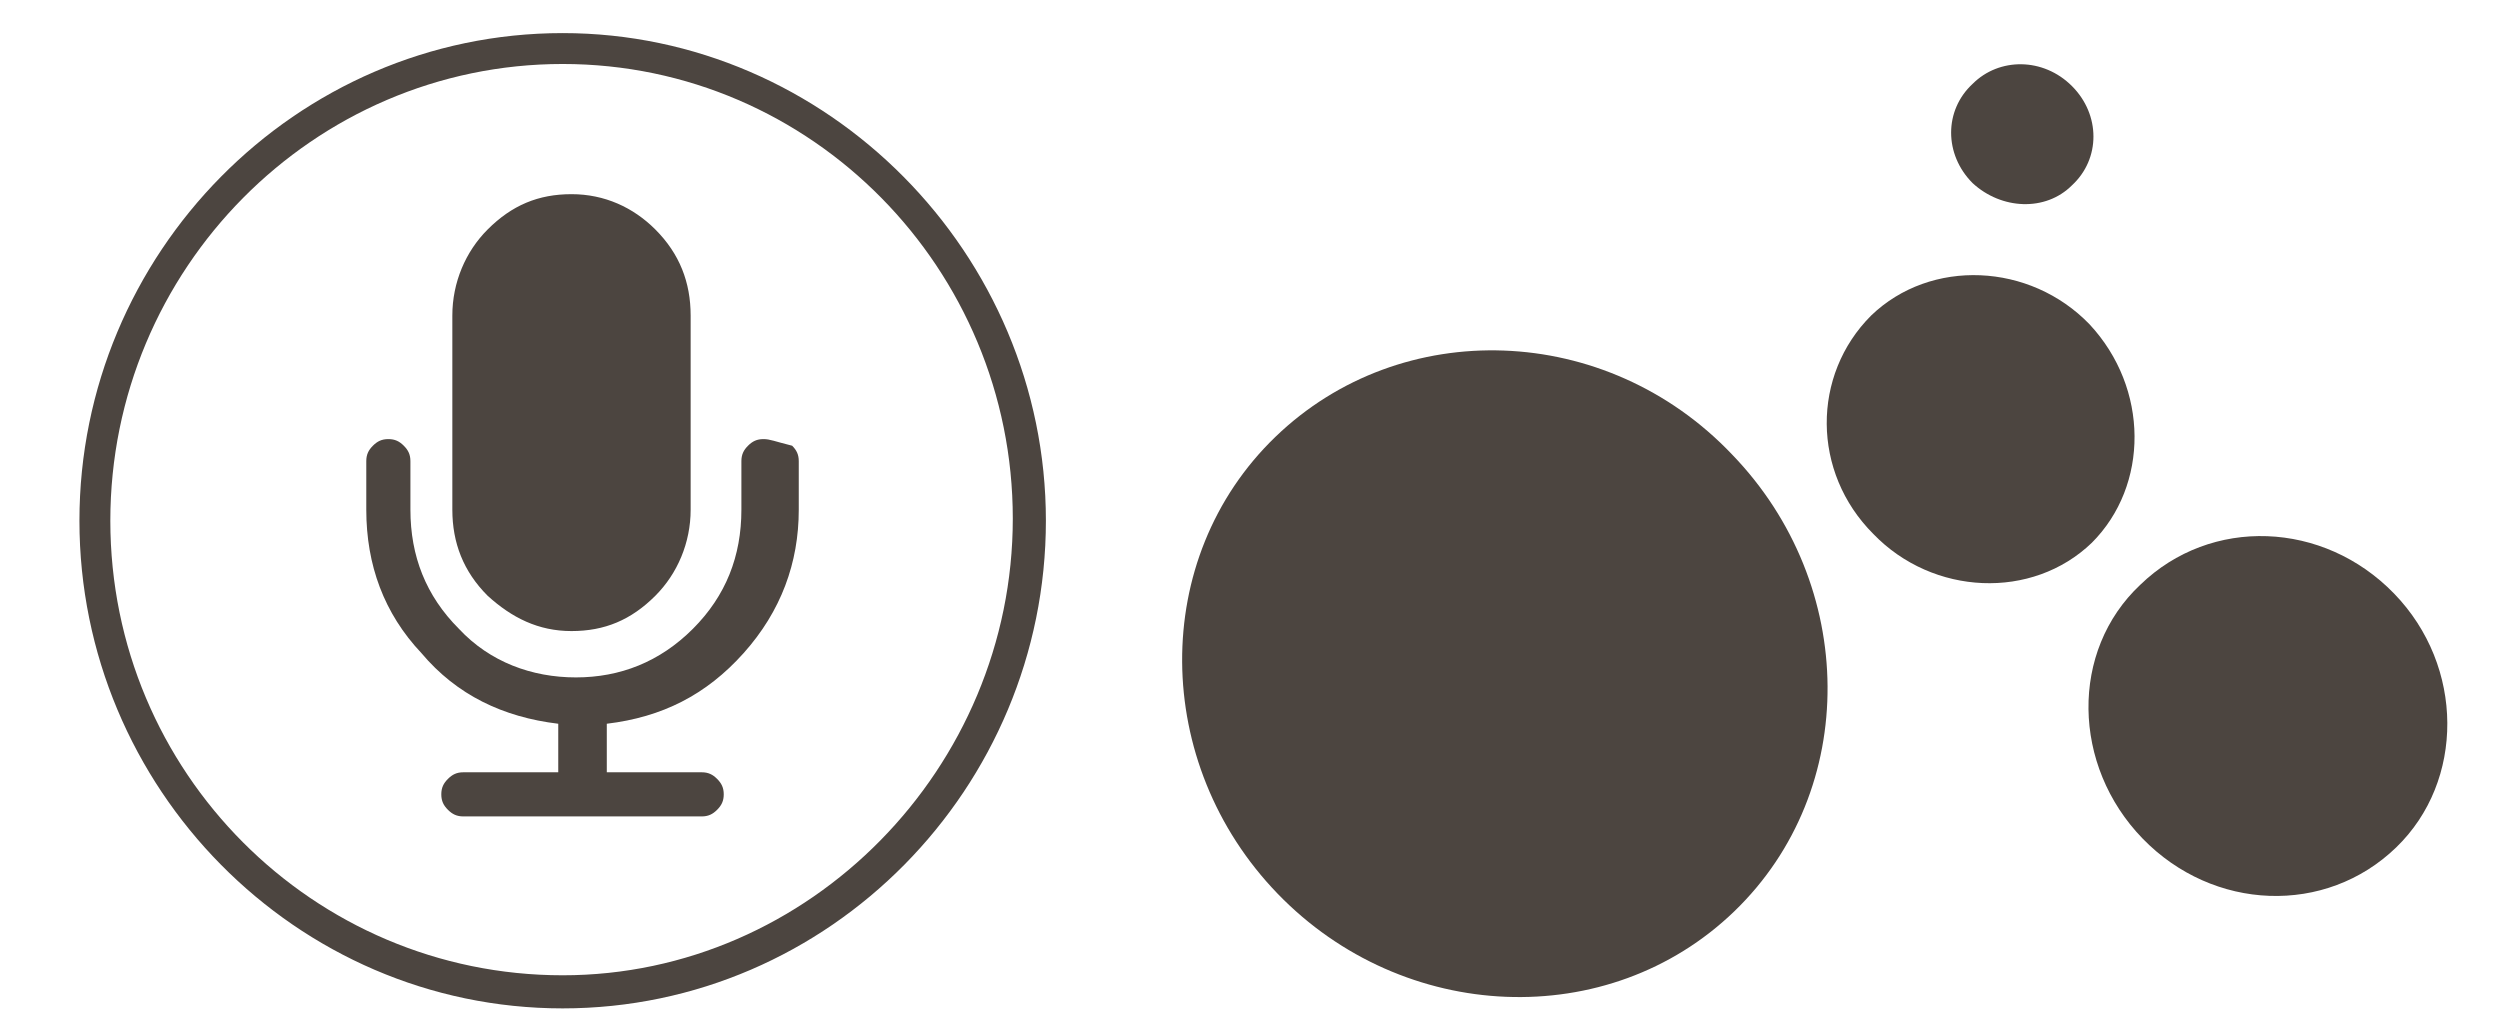
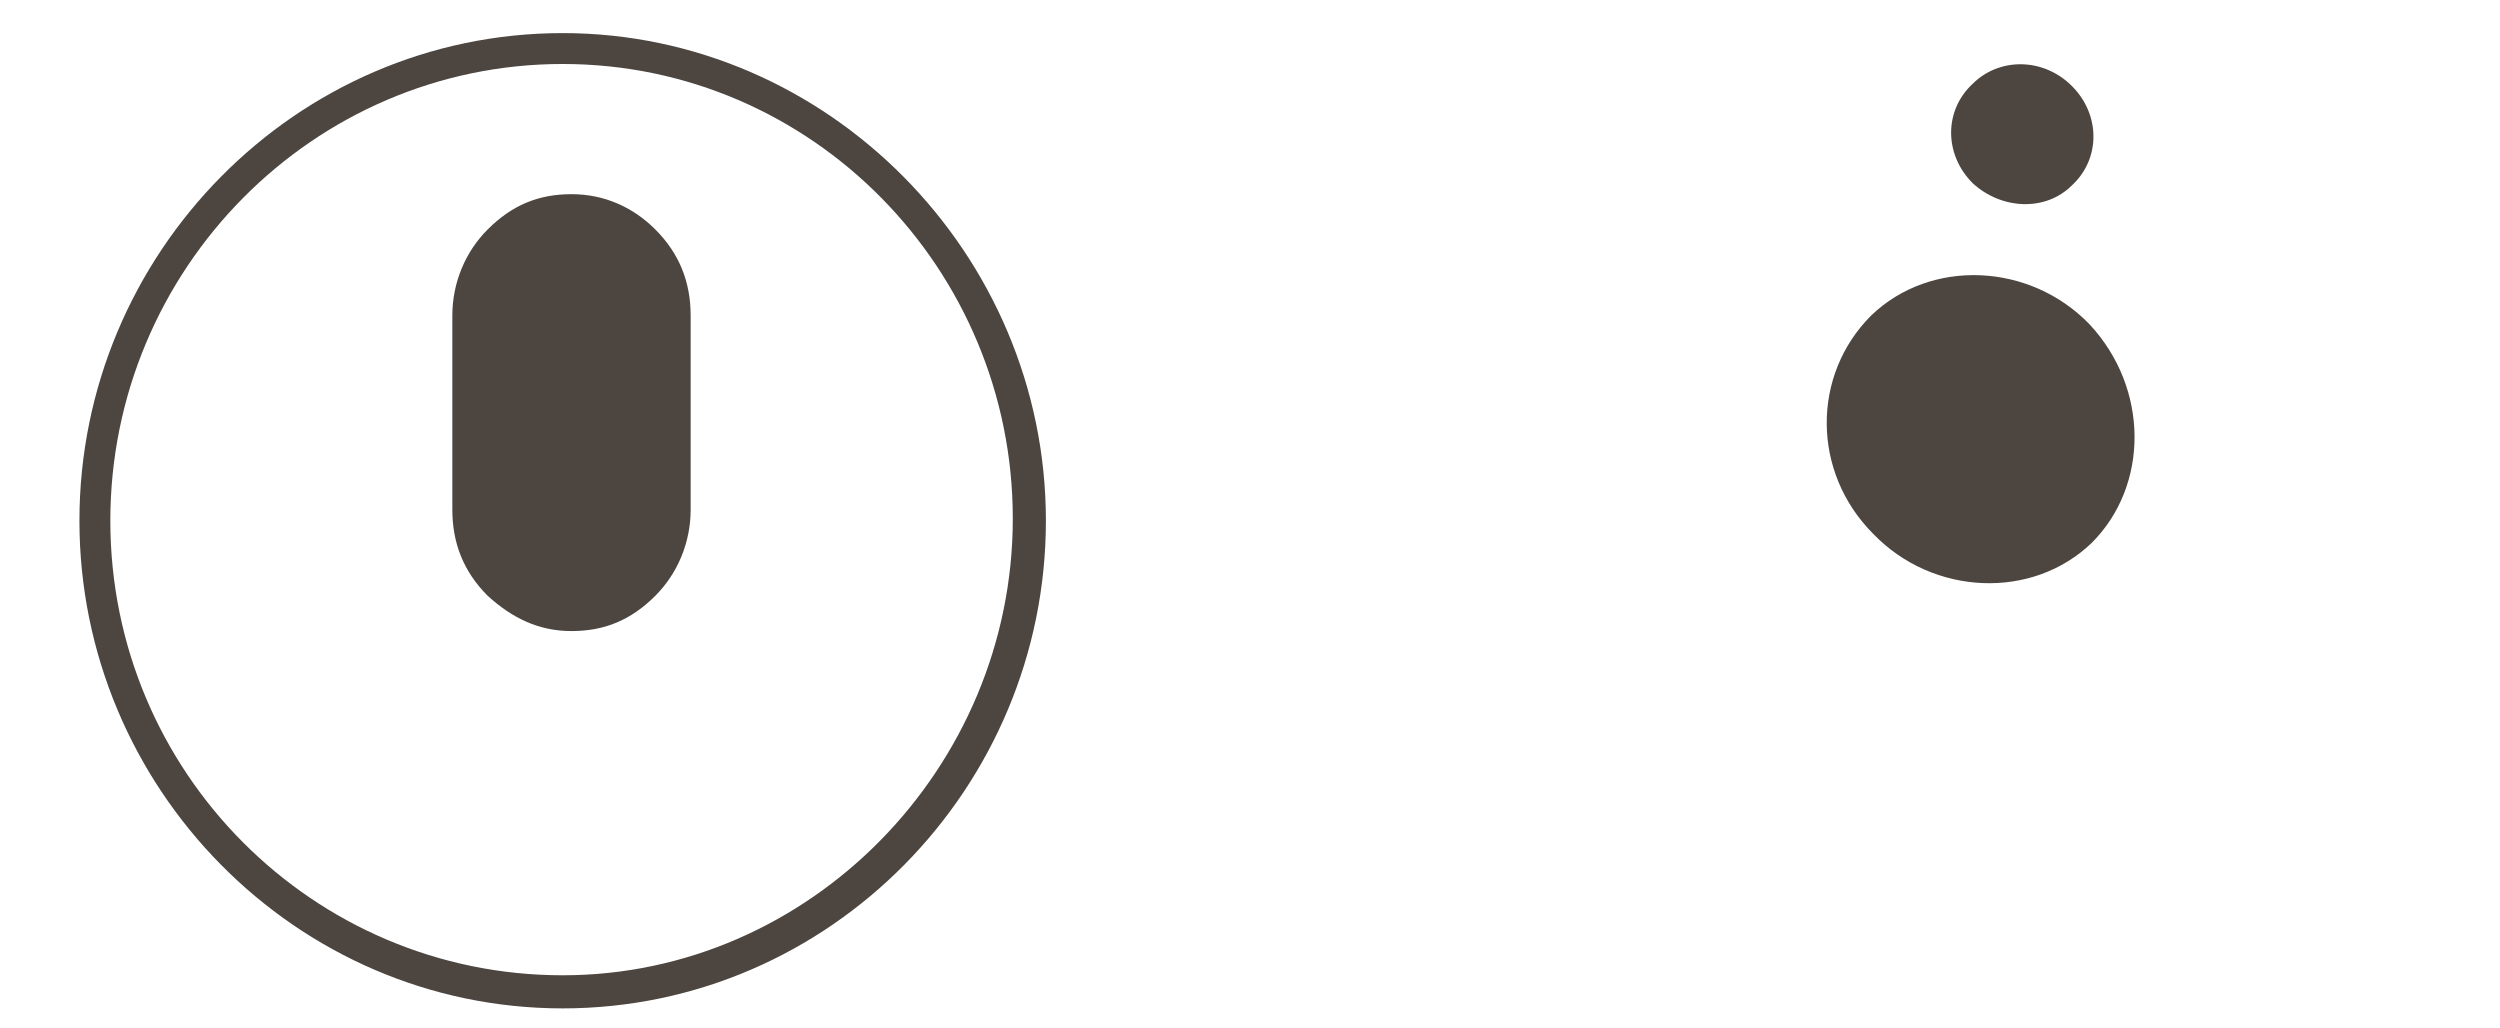
<svg xmlns="http://www.w3.org/2000/svg" version="1.1" id="Layer_1" x="0px" y="0px" viewBox="0 0 113.3 46.6" style="enable-background:new 0 0 113.3 46.6;" xml:space="preserve">
  <style type="text/css">
	.st0{fill:#4C4540;}
</style>
  <g>
-     <path class="st0" d="M34.6,19.9c-0.3,0-0.5,0.1-0.7,0.3s-0.3,0.4-0.3,0.7v2.2c0,2.1-0.7,3.9-2.2,5.4s-3.3,2.2-5.3,2.2   s-3.9-0.7-5.3-2.2c-1.5-1.5-2.2-3.3-2.2-5.4v-2.2c0-0.3-0.1-0.5-0.3-0.7s-0.4-0.3-0.7-0.3c-0.3,0-0.5,0.1-0.7,0.3   c-0.2,0.2-0.3,0.4-0.3,0.7v2.2c0,2.5,0.8,4.7,2.5,6.5c1.6,1.9,3.7,2.9,6.2,3.2V35H21c-0.3,0-0.5,0.1-0.7,0.3S20,35.7,20,36   s0.1,0.5,0.3,0.7S20.7,37,21,37h10.8c0.3,0,0.5-0.1,0.7-0.3s0.3-0.4,0.3-0.7s-0.1-0.5-0.3-0.7S32.1,35,31.8,35h-4.3v-2.2   c2.5-0.3,4.5-1.3,6.2-3.2s2.5-4.1,2.5-6.5v-2.2c0-0.3-0.1-0.5-0.3-0.7C35.1,20,34.9,19.9,34.6,19.9z" />
    <path class="st0" d="M25.9,28.6c1.5,0,2.7-0.5,3.8-1.6c1-1,1.6-2.4,1.6-3.9v-8.8c0-1.5-0.5-2.8-1.6-3.9c-1-1-2.3-1.6-3.8-1.6   s-2.7,0.5-3.8,1.6c-1,1-1.6,2.4-1.6,3.9v8.8c0,1.5,0.5,2.8,1.6,3.9C23.2,28,24.4,28.6,25.9,28.6z" />
    <path class="st0" d="M25.5,1.5c-12.1,0-21.9,10-21.9,22.1s9.8,22.1,21.9,22.1s21.9-10,21.9-22.1S37.5,1.5,25.5,1.5z M25.5,44.2   C14.2,44.2,5,35,5,23.6S14.2,2.9,25.5,2.9s20.4,9.3,20.4,20.6S36.7,44.2,25.5,44.2z" />
  </g>
  <g>
-     <path class="st0" d="M57.8,19.8c-5.7,5.5-5.6,14.8,0.1,20.7s15,6.3,20.7,0.8c5.7-5.5,5.6-14.8-0.1-20.7   C72.8,14.6,63.5,14.3,57.8,19.8z" />
    <path class="st0" d="M94.7,14.7c-2.7-2.8-7.2-3-9.9-0.4c-2.7,2.7-2.7,7.1,0.1,9.9c2.7,2.8,7.2,3,9.9,0.4   C97.4,22,97.4,17.6,94.7,14.7z" />
-     <path class="st0" d="M108.5,26.9c-3.2-3.3-8.3-3.5-11.5-0.4c-3.2,3-3.1,8.2,0.1,11.5s8.3,3.5,11.5,0.4   C111.7,35.4,111.7,30.2,108.5,26.9z" />
    <path class="st0" d="M93.9,8.4c1.3-1.2,1.3-3.2,0-4.5s-3.3-1.3-4.5-0.1c-1.3,1.2-1.3,3.2,0,4.5C90.7,9.5,92.7,9.6,93.9,8.4z" />
  </g>
</svg>